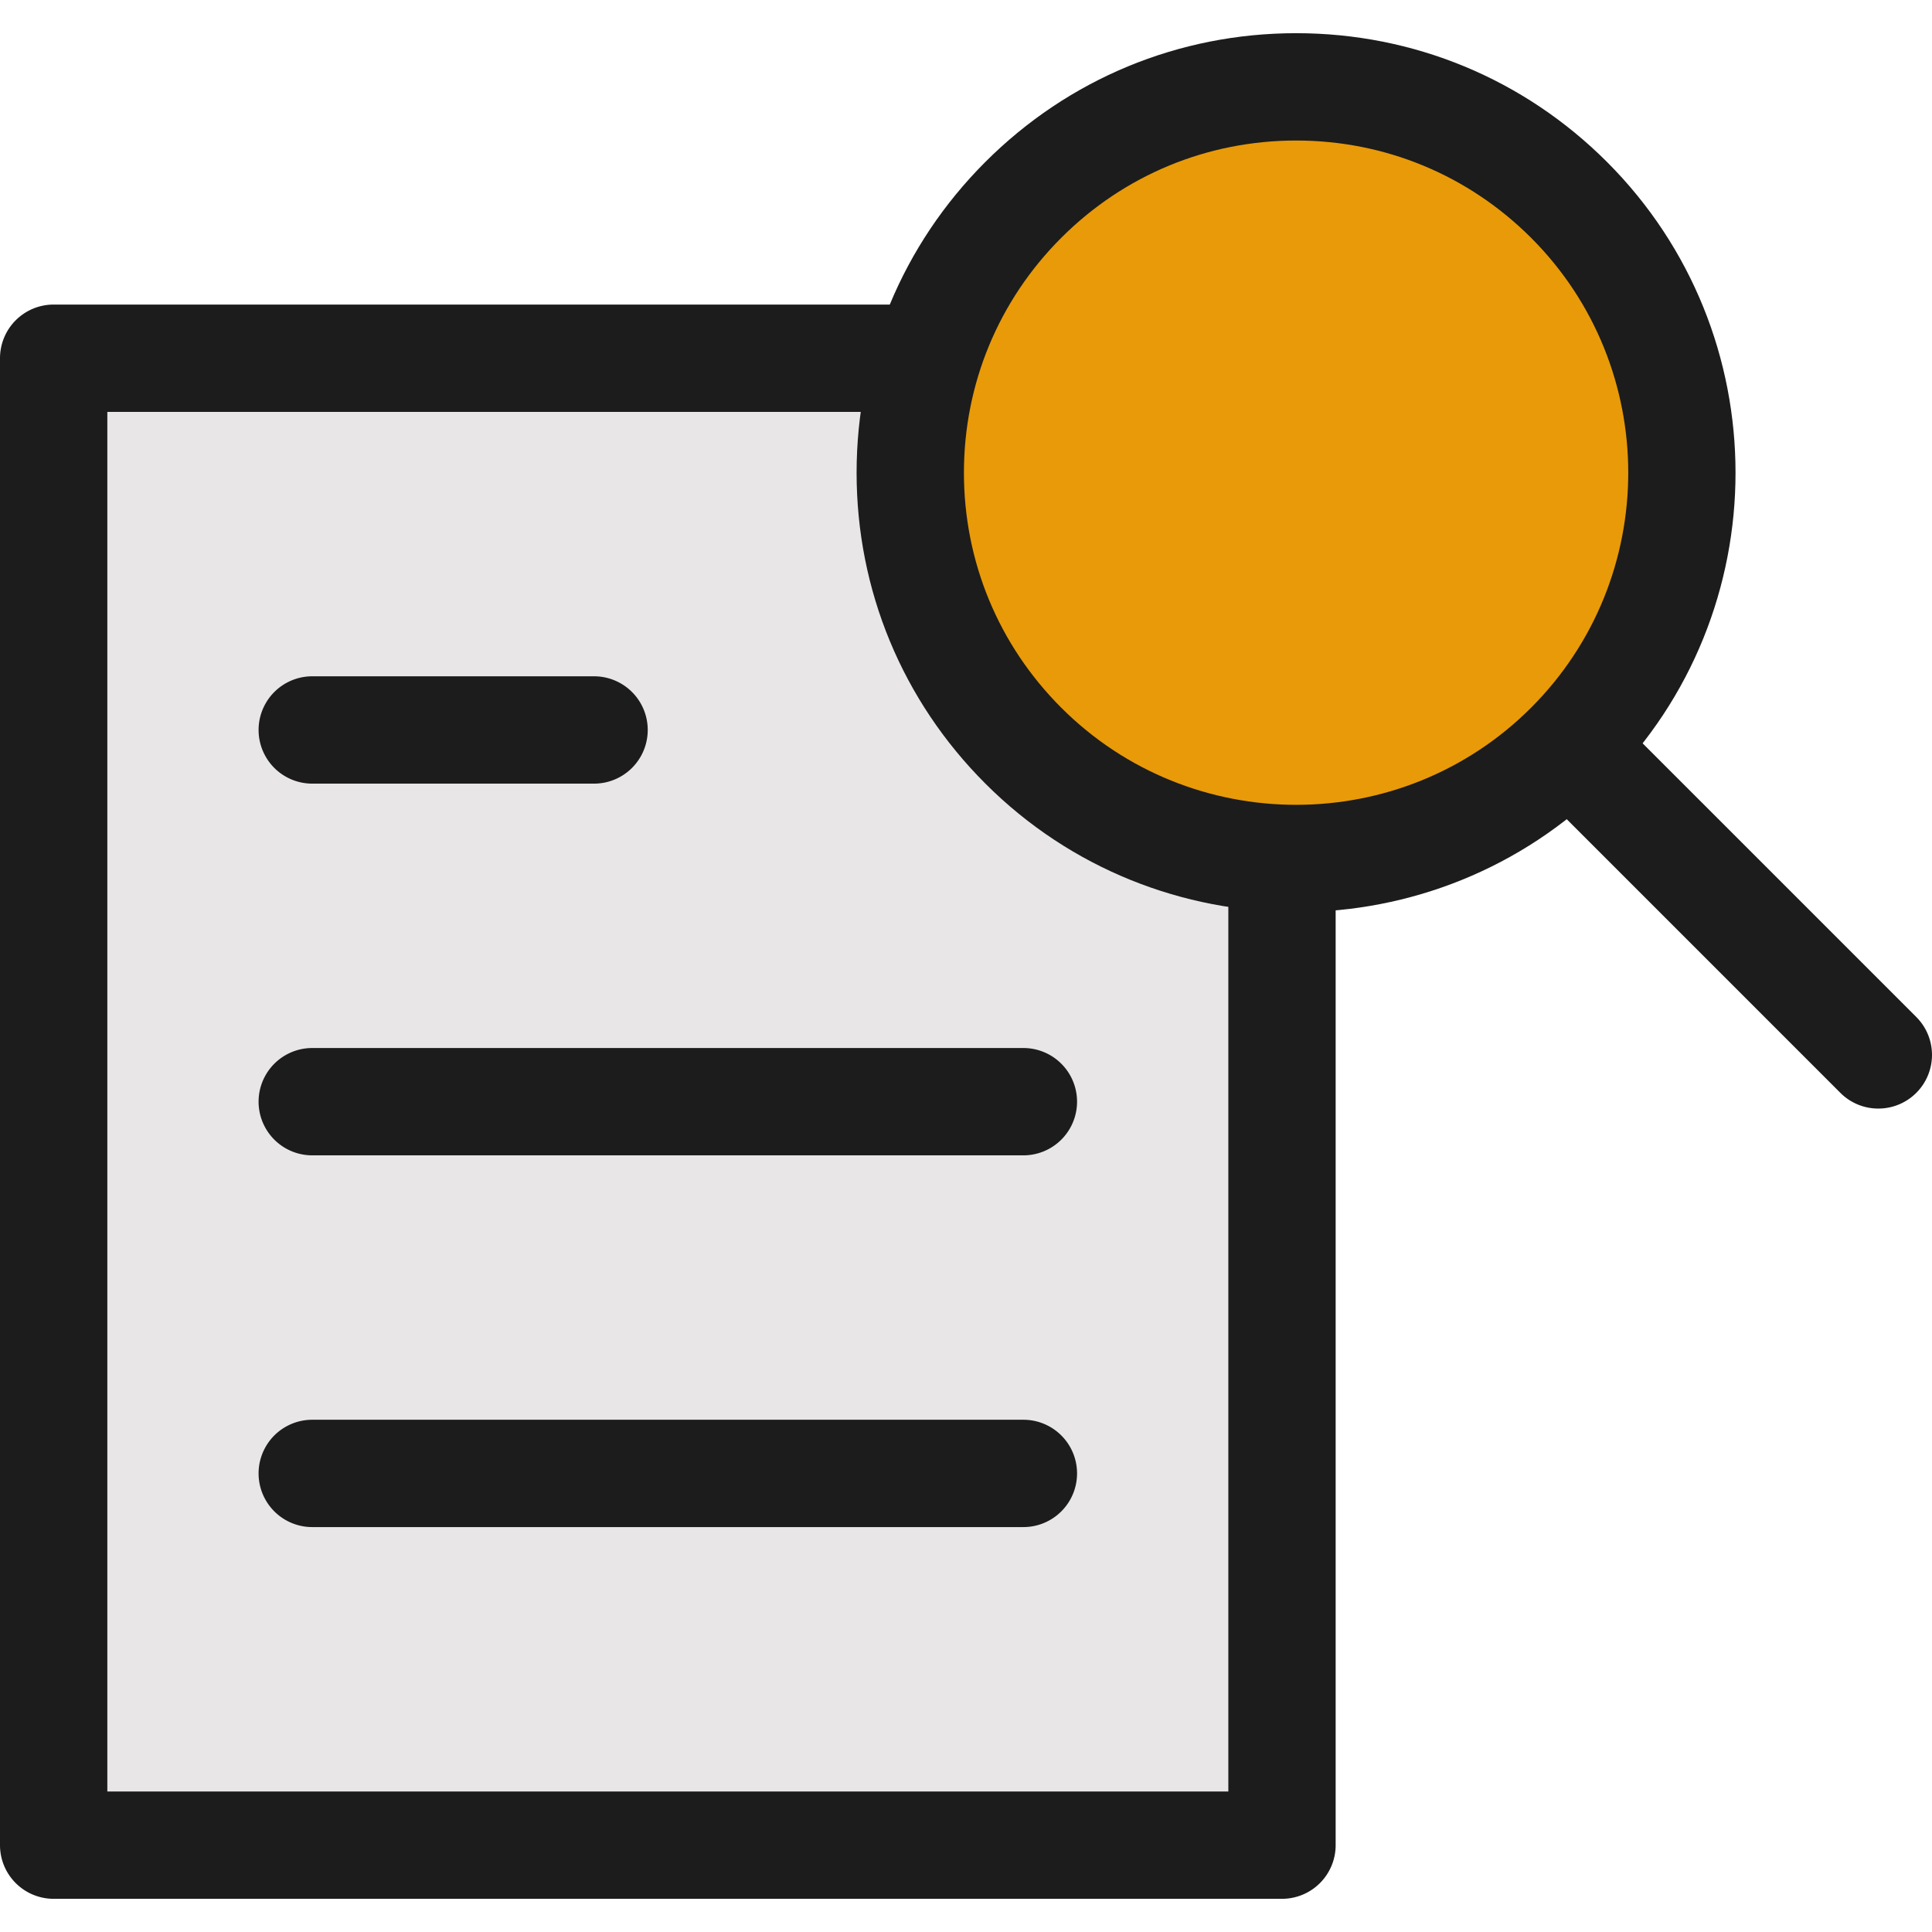
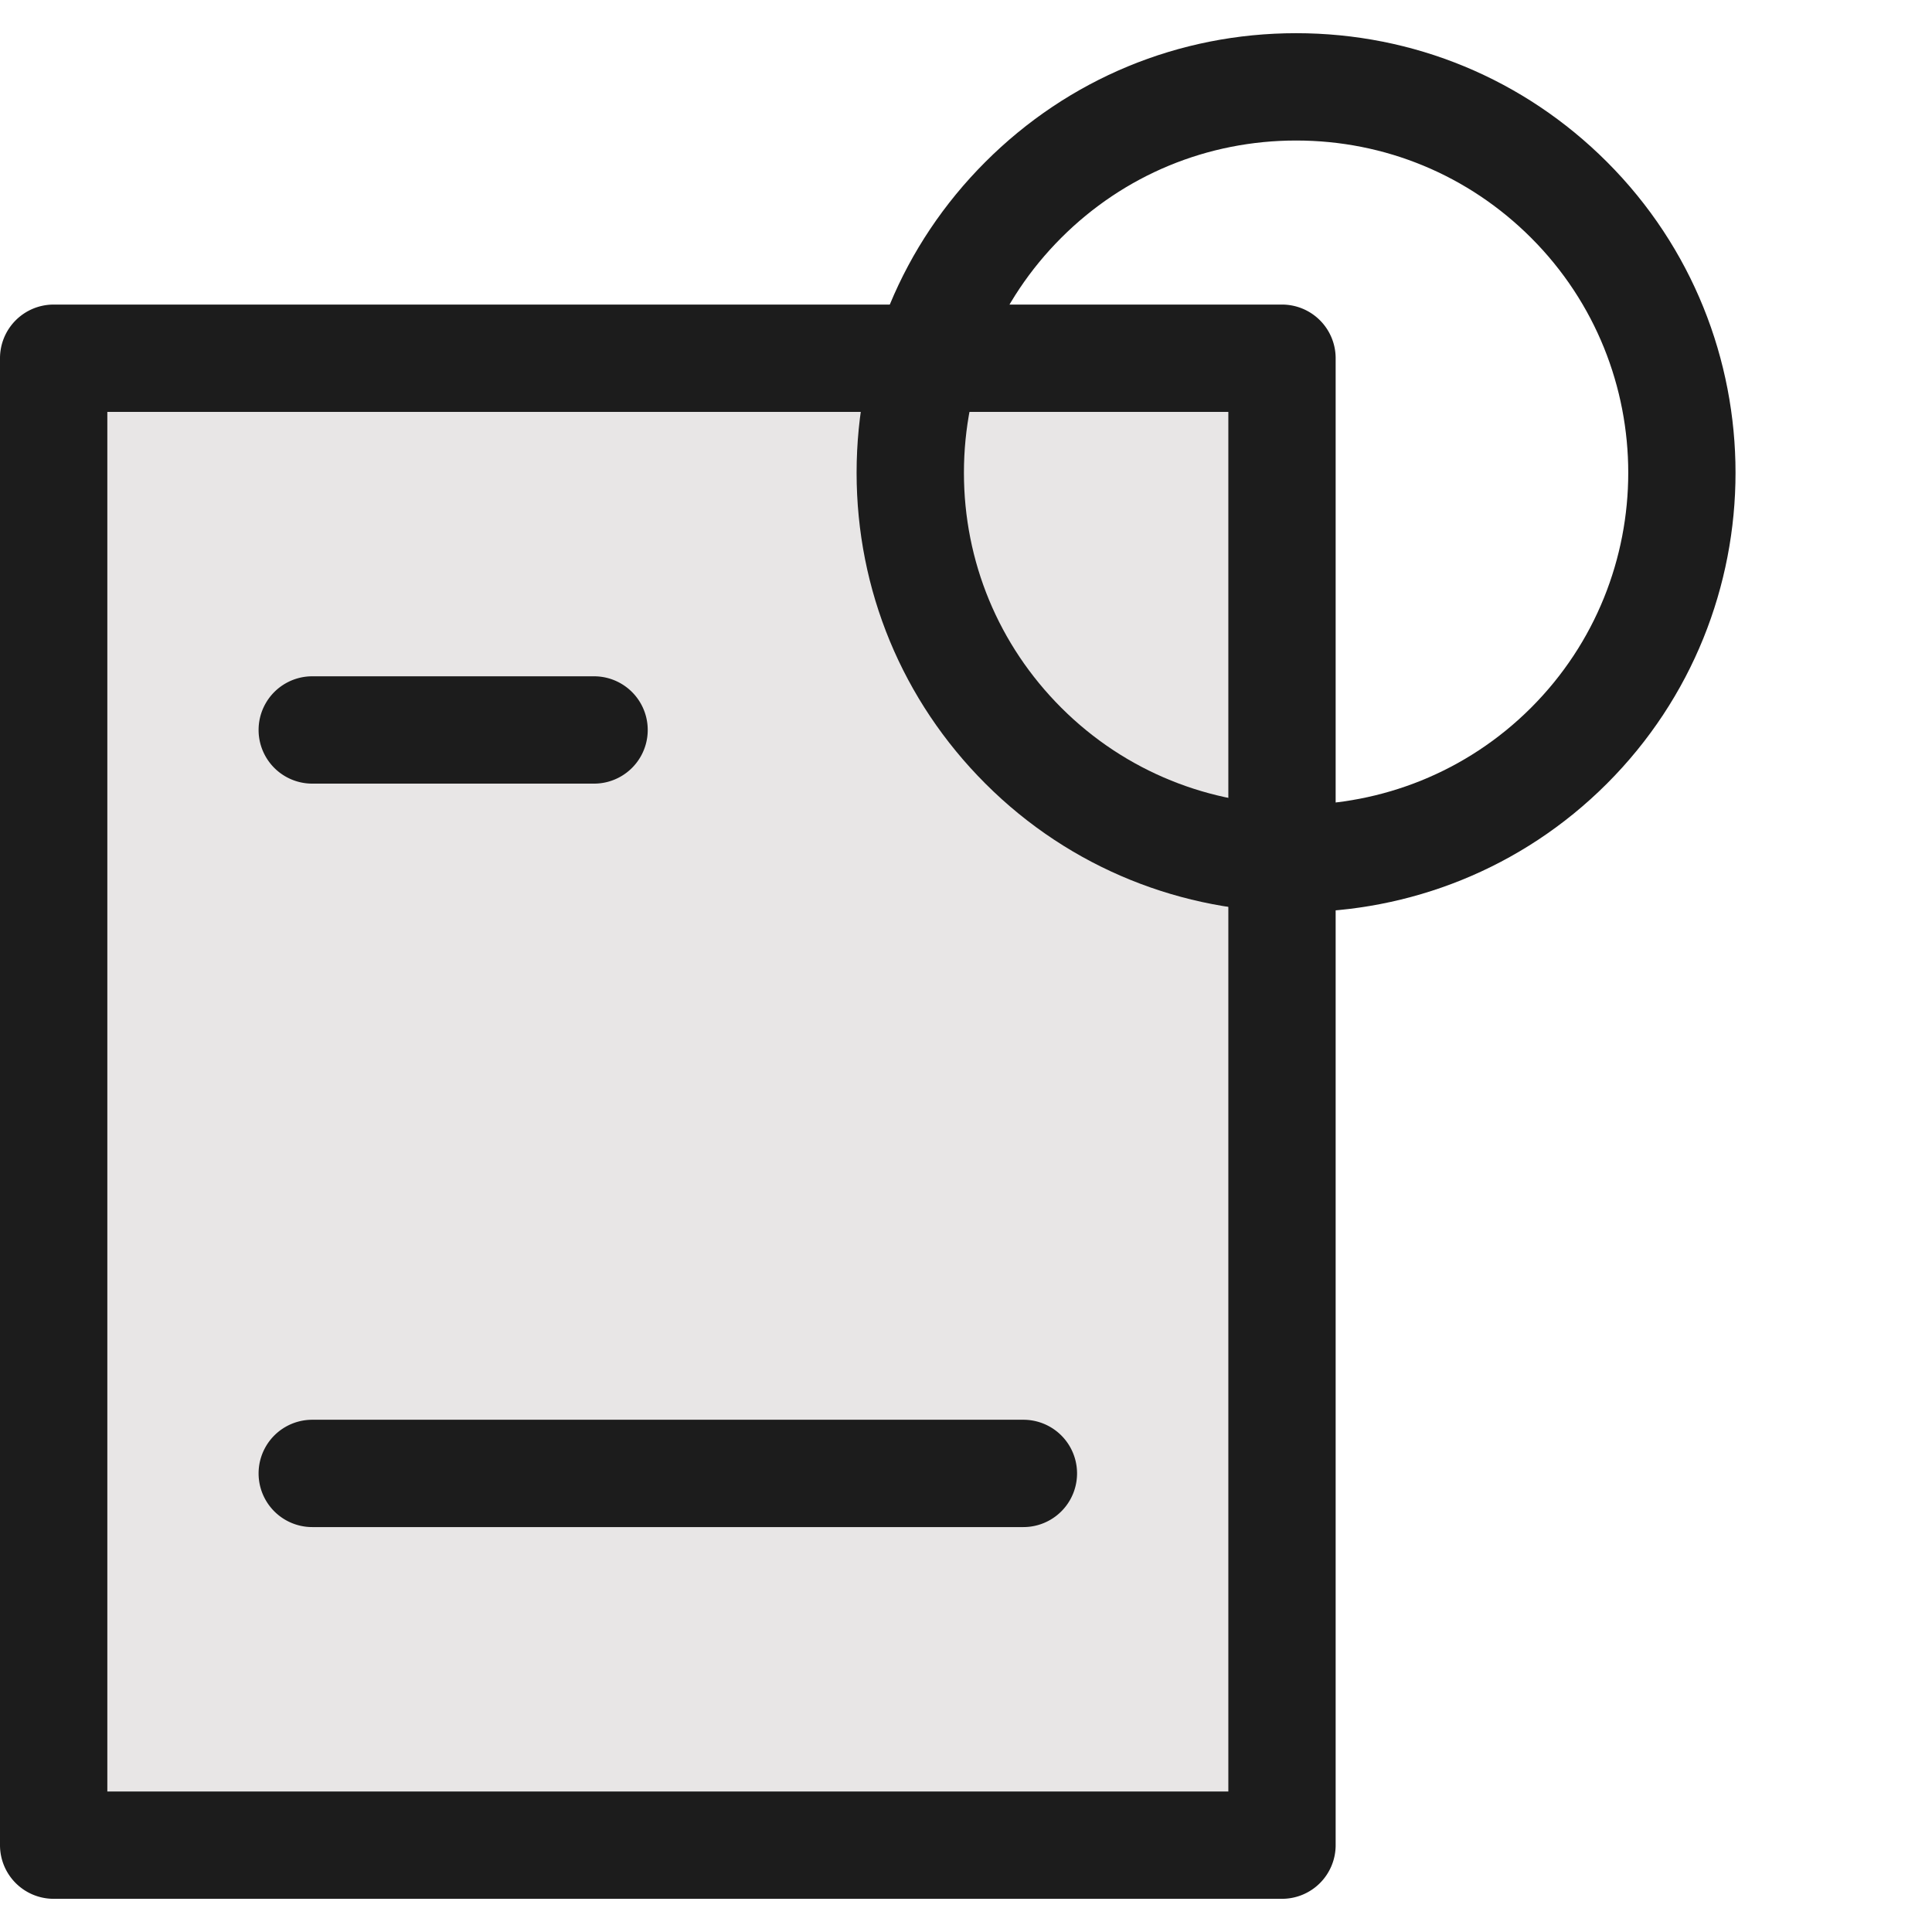
<svg xmlns="http://www.w3.org/2000/svg" preserveAspectRatio="xMidYMid meet" data-bbox="20 22.747 160.003 154.506" width="200" height="200" viewBox="20 22.747 160.003 154.506" data-type="color" role="presentation" aria-hidden="true">
  <defs>
    <style>#comp-ke5gnnv7 svg [data-color="1"] {fill: #E8E6E6;}
#comp-ke5gnnv7 svg [data-color="2"] {fill: #333131;}
#comp-ke5gnnv7 svg [data-color="3"] {fill: #E89A09;}</style>
  </defs>
  <g>
    <path d="M126.171 49.665v123.143H24.444V49.665h101.727z" fill="#e8e6e6" data-color="1" />
    <path fill="#1c1c1c" d="M126.172 177.253H24.444A4.444 4.444 0 0120 172.809V49.666a4.444 4.444 0 014.444-4.444h101.727a4.444 4.444 0 014.444 4.444v123.142a4.443 4.443 0 01-4.443 4.445zm-97.283-8.889h92.839V54.11H28.889v114.254z" data-color="2" />
    <path fill="#1c1c1c" d="M69.199 84.896H45.86a4.444 4.444 0 010-8.888h23.339a4.444 4.444 0 010 8.888z" data-color="2" />
-     <path fill="#1c1c1c" d="M104.755 115.681H45.86a4.444 4.444 0 010-8.888h58.894a4.444 4.444 0 01.001 8.888z" data-color="2" />
    <path fill="#1c1c1c" d="M104.755 146.467H45.86a4.444 4.444 0 010-8.888h58.894a4.444 4.444 0 01.001 8.888z" data-color="2" />
-     <path d="M159.305 59.151c0 17.651-14.309 31.96-31.96 31.96-17.651 0-31.96-14.309-31.96-31.96 0-17.651 14.309-31.96 31.96-31.96 17.651 0 31.96 14.309 31.96 31.96z" fill="#e89a09" data-color="3" />
    <path fill="#1c1c1c" d="M127.345 95.538c-9.323 0-18.645-3.548-25.741-10.646-6.876-6.876-10.663-16.018-10.663-25.741 0-9.724 3.787-18.866 10.663-25.741 6.875-6.876 16.017-10.663 25.741-10.663 9.723 0 18.865 3.787 25.741 10.663 14.194 14.193 14.194 37.288 0 51.482-7.096 7.098-16.419 10.646-25.741 10.646zm0-63.902c-7.35 0-14.259 2.862-19.456 8.059-5.196 5.197-8.059 12.106-8.059 19.456 0 7.349 2.862 14.259 8.059 19.456 10.728 10.727 28.183 10.727 38.913 0 10.727-10.729 10.727-28.185 0-38.913-5.198-5.195-12.108-8.058-19.457-8.058z" data-color="2" />
-     <path fill="#1c1c1c" d="M175.556 111.807a4.428 4.428 0 01-3.142-1.302l-24.106-24.106a4.443 4.443 0 010-6.285 4.443 4.443 0 016.285 0l24.106 24.106a4.443 4.443 0 01-3.143 7.587z" data-color="2" />
  </g>
</svg>